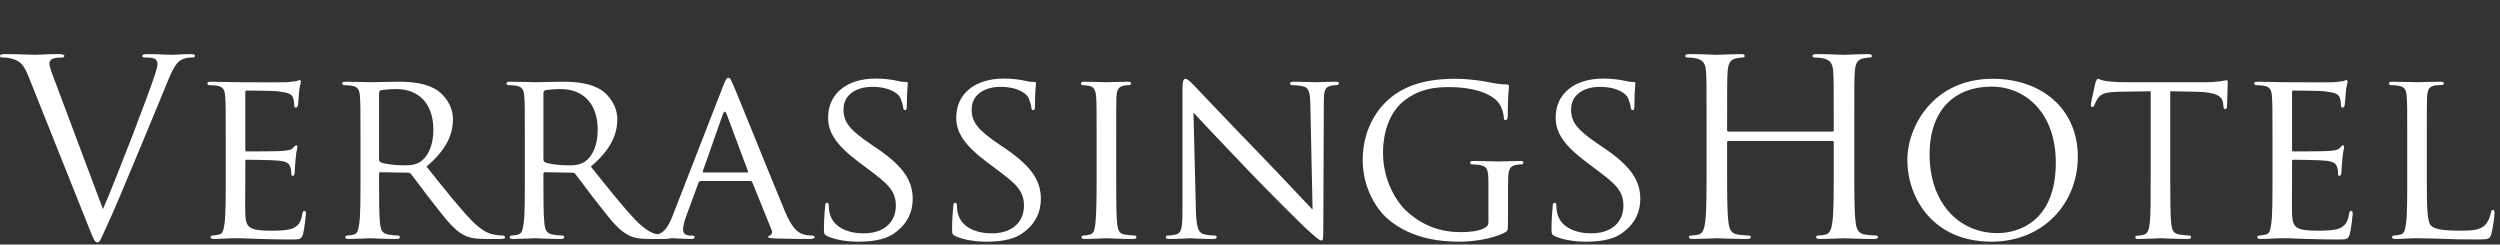
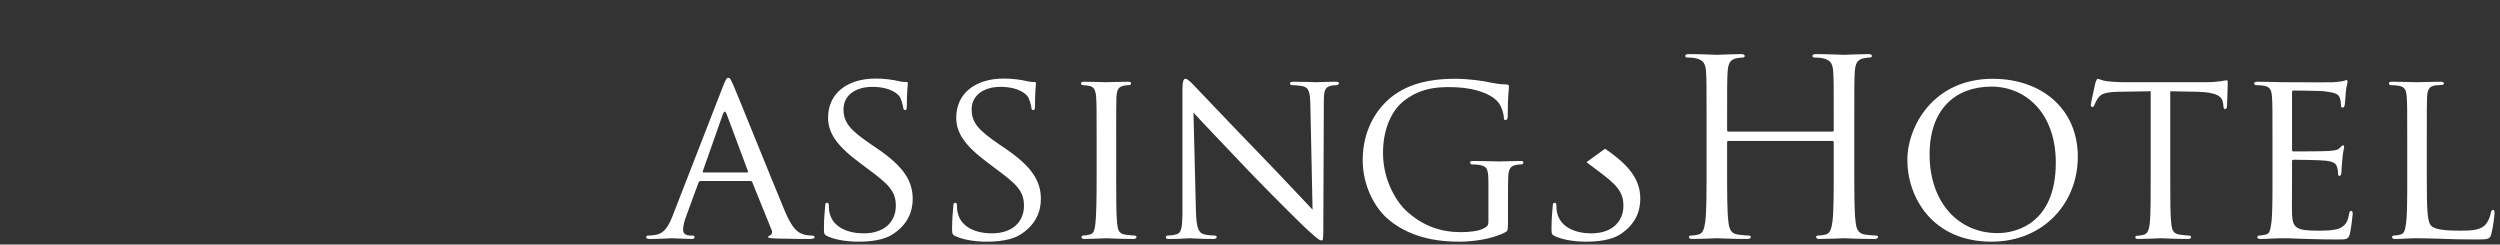
<svg xmlns="http://www.w3.org/2000/svg" width="368" height="36" viewBox="0 0 368 36">
  <rect x="0" y="0" width="368" height="36" fill="#333333" stroke="none" />
  <g fill="#FFF" fill-rule="evenodd" transform="translate(0 7)">
-     <path d="M15.156 23.786C17.244 18.962 22.068 6.398 22.861 3.806 23.04 3.266 23.184 2.762 23.184 2.438 23.184 2.15 23.076 1.79 22.716 1.61 22.284 1.466 21.744 1.466 21.348 1.466 21.132 1.466 20.952 1.43 20.952 1.25 20.952 1.034 21.169.962 21.744.962 23.184.962 24.84 1.07 25.272 1.07 25.488 1.07 27.036.962 28.081.962 28.476.962 28.693 1.034 28.693 1.214 28.693 1.394 28.548 1.466 28.26 1.466 28.008 1.466 27.216 1.466 26.532 1.898 26.064 2.222 25.525 2.834 24.553 5.282 24.156 6.29 22.356 10.61 20.52 15.038 18.324 20.294 16.704 24.182 15.876 25.946 14.868 28.106 14.724 28.682 14.364 28.682 13.932 28.682 13.752 28.178 13.068 26.45L4.248 4.382C3.456 2.366 2.916 1.97 1.656 1.61 1.116 1.466.504 1.466.288 1.466.072 1.466 0 1.357 0 1.214 0.0.998.36.962.936.962 2.664.962 4.716 1.07 5.148 1.07 5.508 1.07 7.128.962 8.496.962 9.144.962 9.468 1.034 9.468 1.214 9.468 1.394 9.36 1.466 9.108 1.466 8.712 1.466 8.064 1.502 7.74 1.646 7.344 1.826 7.272 2.114 7.272 2.366 7.272 2.834 7.704 3.95 8.244 5.354L15.156 23.786zM33.228 13.886C33.228 9.134 33.228 8.27 33.156 7.297 33.084 6.254 32.904 5.75 31.859 5.606 31.607 5.569 31.068 5.534 30.78 5.534 30.672 5.534 30.528 5.39 30.528 5.282 30.528 5.102 30.672 5.03 31.032 5.03 32.472 5.03 34.523 5.102 34.704 5.102 34.92 5.102 41.544 5.138 42.264 5.102 42.876 5.066 43.452 4.957 43.704 4.922 43.848 4.886 43.992 4.778 44.136 4.778 44.244 4.778 44.28 4.922 44.28 5.066 44.28 5.282 44.1 5.642 44.028 6.506 43.992 6.793 43.92 8.162 43.848 8.522 43.812 8.666 43.704 8.845 43.56 8.845 43.38 8.845 43.308 8.703 43.308 8.45 43.308 8.233 43.272 7.73 43.128 7.371 42.912 6.866 42.588 6.65 40.86 6.434 40.32 6.362 36.648 6.326 36.288 6.326 36.144 6.326 36.108 6.434 36.108 6.65L36.108 14.966C36.108 15.181 36.108 15.289 36.288 15.289 36.684 15.289 40.86 15.289 41.58 15.218 42.336 15.147 42.804 15.11 43.128 14.786 43.344 14.569 43.488 14.39 43.596 14.39 43.704 14.39 43.776 14.462 43.776 14.643 43.776 14.822 43.596 15.326 43.524 16.334 43.452 16.946 43.38 18.098 43.38 18.315 43.38 18.566 43.308 18.89 43.092 18.89 42.948 18.89 42.876 18.782 42.876 18.602 42.876 18.315 42.876 17.99 42.732 17.594 42.624 17.162 42.336 16.802 41.112 16.658 40.248 16.55 36.864 16.513 36.324 16.513 36.144 16.513 36.108 16.622 36.108 16.73L36.108 19.286C36.108 20.33 36.072 23.894 36.108 24.506 36.18 26.558 36.756 26.955 39.888 26.955 40.716 26.955 42.228 26.955 43.056 26.63 43.884 26.27 44.316 25.73 44.496 24.506 44.568 24.147 44.64 24.039 44.82 24.039 45 24.039 45.036 24.29 45.036 24.506 45.036 24.722 44.784 26.811 44.604 27.458 44.388 28.251 44.064 28.251 42.84 28.251 40.464 28.251 38.628 28.178 37.332 28.143 36 28.07 35.172 28.07 34.704 28.07 34.631 28.07 34.019 28.07 33.336 28.106 32.724 28.143 32.004 28.178 31.5 28.178 31.176 28.178 30.995 28.106 30.995 27.927 30.995 27.818 31.068 27.674 31.247 27.674 31.536 27.674 31.932 27.567 32.219 27.531 32.832 27.423 32.904 26.811 33.047 25.91 33.228 24.65 33.228 22.238 33.228 19.286L33.228 13.886zM55.799 16.478C55.799 16.658 55.871 16.766 56.015 16.874 56.483 17.126 58.103 17.342 59.507 17.342 60.263 17.342 61.127 17.306 61.884 16.802 62.963 16.082 63.791 14.462 63.791 12.122 63.791 8.306 61.703 6.11 58.319 6.11 57.383 6.11 56.375 6.218 56.051 6.29 55.907 6.362 55.799 6.47 55.799 6.65L55.799 16.478zM53.063 13.886C53.063 9.134 53.063 8.27 52.991 7.298 52.92 6.254 52.739 5.75 51.695 5.606 51.443 5.57 50.903 5.534 50.616 5.534 50.508 5.534 50.364 5.39 50.364 5.282 50.364 5.102 50.508 5.03 50.868 5.03 52.308 5.03 54.431 5.102 54.612 5.102 54.935 5.102 57.599 5.03 58.571 5.03 60.588 5.03 62.819 5.21 64.476 6.362 65.267 6.938 66.672 8.414 66.672 10.538 66.672 12.806 65.735 15.002 62.784 17.522 65.375 20.762 67.571 23.534 69.408 25.442 71.1 27.17 72.144 27.458 72.936 27.566 73.548 27.674 73.871 27.674 74.052 27.674 74.231 27.674 74.34 27.818 74.34 27.926 74.34 28.106 74.16 28.178 73.584 28.178L71.604 28.178C69.804 28.178 69.011 27.998 68.22 27.566 66.851 26.846 65.7 25.37 63.899 23.066 62.567 21.41 61.164 19.43 60.48 18.602 60.336 18.458 60.263 18.422 60.047 18.422L56.015 18.35C55.871 18.35 55.799 18.422 55.799 18.602L55.799 19.322C55.799 22.274 55.799 24.65 55.944 25.91 56.051 26.81 56.231 27.386 57.203 27.53 57.635 27.602 58.319 27.674 58.607 27.674 58.823 27.674 58.86 27.818 58.86 27.926 58.86 28.07 58.715 28.178 58.355 28.178 56.627 28.178 54.612 28.07 54.467 28.07 54.431 28.07 52.308 28.178 51.336 28.178 51.011 28.178 50.831 28.106 50.831 27.926 50.831 27.818 50.903 27.674 51.083 27.674 51.371 27.674 51.767 27.602 52.055 27.53 52.668 27.386 52.739 26.81 52.883 25.91 53.063 24.65 53.063 22.238 53.063 19.286L53.063 13.886zM79.992 16.478C79.992 16.658 80.064 16.766 80.208 16.874 80.676 17.126 82.296 17.342 83.7 17.342 84.456 17.342 85.32 17.306 86.076 16.802 87.156 16.082 87.984 14.462 87.984 12.122 87.984 8.306 85.896 6.11 82.512 6.11 81.576 6.11 80.568 6.218 80.244 6.29 80.1 6.362 79.992 6.47 79.992 6.65L79.992 16.478zM77.256 13.886C77.256 9.134 77.256 8.27 77.184 7.298 77.112 6.254 76.932 5.75 75.888 5.606 75.636 5.57 75.096 5.534 74.808 5.534 74.7 5.534 74.556 5.39 74.556 5.282 74.556 5.102 74.7 5.03 75.06 5.03 76.5 5.03 78.624 5.102 78.804 5.102 79.128 5.102 81.792 5.03 82.764 5.03 84.78 5.03 87.012 5.21 88.668 6.362 89.46 6.938 90.864 8.414 90.864 10.538 90.864 12.806 89.928 15.002 86.976 17.522 89.568 20.762 91.764 23.534 93.6 25.442 95.292 27.17 96.336 27.458 97.128 27.566 97.74 27.674 98.064 27.674 98.244 27.674 98.424 27.674 98.532 27.818 98.532 27.926 98.532 28.106 98.352 28.178 97.776 28.178L95.796 28.178C93.996 28.178 93.204 27.998 92.412 27.566 91.044 26.846 89.892 25.37 88.092 23.066 86.76 21.41 85.356 19.43 84.672 18.602 84.528 18.458 84.456 18.422 84.24 18.422L80.208 18.35C80.064 18.35 79.992 18.422 79.992 18.602L79.992 19.322C79.992 22.274 79.992 24.65 80.136 25.91 80.244 26.81 80.424 27.386 81.396 27.53 81.828 27.602 82.512 27.674 82.8 27.674 83.016 27.674 83.052 27.818 83.052 27.926 83.052 28.07 82.908 28.178 82.548 28.178 80.82 28.178 78.804 28.07 78.66 28.07 78.624 28.07 76.5 28.178 75.528 28.178 75.204 28.178 75.024 28.106 75.024 27.926 75.024 27.818 75.096 27.674 75.276 27.674 75.564 27.674 75.96 27.602 76.248 27.53 76.86 27.386 76.932 26.81 77.076 25.91 77.256 24.65 77.256 22.238 77.256 19.286L77.256 13.886z" />
-     <path d="M109.98 18.386C110.124 18.386 110.124 18.315 110.088 18.17L106.956 9.782C106.775 9.315 106.596 9.315 106.415 9.782L103.464 18.17C103.428 18.315 103.464 18.386 103.572 18.386L109.98 18.386zM106.452 5.642C106.848 4.633 106.992 4.454 107.208 4.454 107.531 4.454 107.639 4.886 107.964 5.569 108.54 6.866 113.616 19.502 115.56 24.147 116.712 26.882 117.576 27.278 118.26 27.494 118.728 27.639 119.196 27.674 119.52 27.674 119.7 27.674 119.916 27.747 119.916 27.927 119.916 28.106 119.556 28.178 119.196 28.178 118.728 28.178 116.387 28.178 114.191 28.106 113.579 28.07 113.076 28.07 113.076 27.89 113.076 27.747 113.148 27.747 113.292 27.674 113.471 27.602 113.796 27.35 113.579 26.846L110.736 19.826C110.663 19.682 110.628 19.647 110.448 19.647L103.139 19.647C102.995 19.647 102.887 19.718 102.816 19.898L101.016 24.794C100.727 25.55 100.548 26.307 100.548 26.846 100.548 27.458 101.087 27.674 101.628 27.674L101.915 27.674C102.167 27.674 102.24 27.782 102.24 27.927 102.24 28.106 102.059 28.178 101.771 28.178 101.016 28.178 99.287 28.07 98.928 28.07 98.604 28.07 97.02 28.178 95.723 28.178 95.327 28.178 95.111 28.106 95.111 27.927 95.111 27.782 95.255 27.674 95.399 27.674 95.615 27.674 96.083 27.639 96.335 27.602 97.775 27.423 98.387 26.342 98.999 24.794L106.452 5.642zM121.751 27.747C121.319 27.531 121.283 27.423 121.283 26.594 121.283 25.083 121.427 23.859 121.463 23.354 121.463 23.031 121.535 22.85 121.715 22.85 121.895 22.85 122.003 22.958 122.003 23.21 122.003 23.462 122.003 23.894 122.111 24.326 122.615 26.558 124.991 27.35 127.115 27.35 130.247 27.35 131.867 25.587 131.867 23.282 131.867 21.087 130.679 20.042 127.871 17.954L126.431 16.874C123.011 14.318 121.895 12.446 121.895 10.322 121.895 6.722 124.739 4.562 128.915 4.562 130.175 4.562 131.435 4.741 132.191 4.922 132.803 5.066 133.055 5.066 133.307 5.066 133.559 5.066 133.631 5.102 133.631 5.282 133.631 5.427 133.487 6.434 133.487 8.522 133.487 8.99 133.451 9.206 133.235 9.206 133.019 9.206 132.983 9.062 132.947 8.81 132.911 8.45 132.659 7.622 132.479 7.297 132.263 6.938 131.219 5.786 128.375 5.786 126.071 5.786 124.163 6.938 124.163 9.098 124.163 11.042 125.135 12.158 128.267 14.282L129.167 14.894C133.019 17.522 134.351 19.647 134.351 22.274 134.351 24.074 133.667 26.018 131.399 27.494 130.067 28.359 128.087 28.574 126.359 28.574 124.883 28.574 123.047 28.359 121.751 27.747M140.615 27.747C140.183 27.531 140.147 27.423 140.147 26.594 140.147 25.083 140.291 23.859 140.326 23.354 140.326 23.031 140.399 22.85 140.579 22.85 140.759 22.85 140.867 22.958 140.867 23.21 140.867 23.462 140.867 23.894 140.975 24.326 141.479 26.558 143.855 27.35 145.979 27.35 149.111 27.35 150.731 25.587 150.731 23.282 150.731 21.087 149.543 20.042 146.735 17.954L145.295 16.874C141.875 14.318 140.759 12.446 140.759 10.322 140.759 6.722 143.602 4.562 147.779 4.562 149.039 4.562 150.299 4.741 151.055 4.922 151.667 5.066 151.919 5.066 152.171 5.066 152.423 5.066 152.495 5.102 152.495 5.282 152.495 5.427 152.351 6.434 152.351 8.522 152.351 8.99 152.315 9.206 152.099 9.206 151.883 9.206 151.847 9.062 151.811 8.81 151.775 8.45 151.523 7.622 151.343 7.297 151.127 6.938 150.083 5.786 147.239 5.786 144.934 5.786 143.027 6.938 143.027 9.098 143.027 11.042 143.999 12.158 147.131 14.282L148.031 14.894C151.883 17.522 153.215 19.647 153.215 22.274 153.215 24.074 152.531 26.018 150.263 27.494 148.931 28.359 146.951 28.574 145.223 28.574 143.747 28.574 141.91 28.359 140.615 27.747M164.303 19.286C164.303 22.238 164.303 24.65 164.447 25.91 164.555 26.81 164.662 27.386 165.598 27.53 166.067 27.602 166.751 27.674 167.039 27.674 167.219 27.674 167.29 27.818 167.29 27.926 167.29 28.07 167.147 28.178 166.787 28.178 165.022 28.178 162.971 28.07 162.826 28.07 162.647 28.07 160.667 28.178 159.695 28.178 159.371 28.178 159.19 28.106 159.19 27.926 159.19 27.818 159.262 27.674 159.442 27.674 159.731 27.674 160.126 27.602 160.414 27.53 161.027 27.386 161.134 26.81 161.242 25.91 161.386 24.65 161.423 22.238 161.423 19.286L161.423 13.886C161.423 9.134 161.423 8.27 161.35 7.298 161.279 6.254 161.027 5.786 160.343 5.642 159.983 5.57 159.587 5.534 159.371 5.534 159.227 5.534 159.119 5.39 159.119 5.282 159.119 5.102 159.262 5.03 159.622 5.03 160.667 5.03 162.647 5.102 162.826 5.102 162.971 5.102 165.022 5.03 165.994 5.03 166.354 5.03 166.499 5.102 166.499 5.282 166.499 5.39 166.354 5.534 166.247 5.534 166.031 5.534 165.815 5.534 165.455 5.606 164.591 5.786 164.41 6.218 164.339 7.298 164.303 8.27 164.303 9.134 164.303 13.886L164.303 19.286zM176.038 24.002C176.11 26.522 176.398 27.278 177.262 27.494 177.838 27.639 178.558 27.674 178.846 27.674 178.99 27.674 179.098 27.782 179.098 27.927 179.098 28.106 178.882 28.179 178.522 28.179 176.722 28.179 175.462 28.071 175.174 28.071 174.886 28.071 173.554 28.179 172.114 28.179 171.79 28.179 171.61 28.143 171.61 27.927 171.61 27.782 171.718 27.674 171.862 27.674 172.114 27.674 172.69 27.639 173.158 27.494 173.95 27.278 174.058 26.45 174.058 23.679L174.058 6.146C174.058 4.922 174.238 4.599 174.49 4.599 174.85 4.599 175.39 5.211 175.714 5.534 176.218 6.039 180.826 10.934 185.722 15.975 188.854 19.214 192.238 22.85 193.21 23.859L192.886 8.522C192.85 6.543 192.67 5.858 191.698 5.678 191.122 5.57 190.402 5.534 190.15 5.534 189.934 5.534 189.898 5.353 189.898 5.246 189.898 5.066 190.15 5.03 190.51 5.03 191.95 5.03 193.462 5.102 193.822 5.102 194.182 5.102 195.226 5.03 196.523 5.03 196.847 5.03 197.099 5.066 197.099 5.246 197.099 5.353 196.954 5.534 196.739 5.534 196.595 5.534 196.342 5.534 195.982 5.606 194.939 5.822 194.866 6.434 194.866 8.27L194.794 26.199C194.794 28.214 194.758 28.394 194.542 28.394 194.219 28.394 193.894 28.143 192.13 26.522 191.806 26.235 187.234 21.734 183.886 18.242 180.214 14.39 176.65 10.647 175.678 9.566L176.038 24.002zM219.095 20.367C219.095 17.882 219.023 17.522 217.727 17.27 217.475 17.234 216.935 17.199 216.647 17.199 216.539 17.199 216.395 17.054 216.395 16.946 216.395 16.73 216.539 16.694 216.899 16.694 218.339 16.694 220.463 16.767 220.643 16.767 220.787 16.767 222.767 16.694 223.739 16.694 224.099 16.694 224.243 16.73 224.243 16.946 224.243 17.054 224.099 17.199 223.991 17.199 223.776 17.199 223.559 17.199 223.199 17.27 222.335 17.414 222.083 17.882 222.011 18.963 221.975 19.935 221.975 20.834 221.975 22.131L221.975 25.55C221.975 26.955 221.939 26.991 221.543 27.207 219.526 28.251 216.647 28.575 214.811 28.575 212.399 28.575 207.899 28.287 204.371 25.298 202.426 23.679 200.59 20.403 200.59 16.587 200.59 11.69 203.075 8.234 205.883 6.543 208.726 4.814 211.895 4.599 214.306 4.599 216.323 4.599 218.554 4.958 219.167 5.103 219.815 5.246 220.931 5.427 221.723 5.427 222.047 5.427 222.119 5.57 222.119 5.714 222.119 6.146 221.939 6.974 221.939 10.035 221.939 10.539 221.795 10.682 221.579 10.682 221.399 10.682 221.363 10.502 221.363 10.214 221.327 9.819 221.147 8.918 220.643 8.198 219.851 7.047 217.439 5.823 213.334 5.823 211.427 5.823 209.123 5.965 206.711 7.802 204.875 9.207 203.579 11.942 203.579 15.506 203.579 19.826 205.81 22.923 206.927 23.966 209.446 26.307 212.11 27.17 215.026 27.17 216.143 27.17 217.619 27.062 218.447 26.595 218.843 26.379 219.095 26.235 219.095 25.658L219.095 20.367zM228.85 27.747C228.418 27.531 228.382 27.423 228.382 26.594 228.382 25.083 228.526 23.859 228.562 23.354 228.562 23.031 228.634 22.85 228.814 22.85 228.994 22.85 229.102 22.958 229.102 23.21 229.102 23.462 229.102 23.894 229.21 24.326 229.714 26.558 232.09 27.35 234.214 27.35 237.346 27.35 238.966 25.587 238.966 23.282 238.966 21.087 237.779 20.042 234.971 17.954L233.531 16.874C230.11 14.318 228.994 12.446 228.994 10.322 228.994 6.722 231.838 4.562 236.014 4.562 237.275 4.562 238.534 4.741 239.29 4.922 239.902 5.066 240.154 5.066 240.406 5.066 240.658 5.066 240.73 5.102 240.73 5.282 240.73 5.427 240.586 6.434 240.586 8.522 240.586 8.99 240.551 9.206 240.335 9.206 240.118 9.206 240.083 9.062 240.046 8.81 240.01 8.45 239.758 7.622 239.579 7.297 239.363 6.938 238.318 5.786 235.475 5.786 233.17 5.786 231.262 6.938 231.262 9.098 231.262 11.042 232.234 12.158 235.366 14.282L236.266 14.894C240.118 17.522 241.45 19.647 241.45 22.274 241.45 24.074 240.766 26.018 238.499 27.494 237.167 28.359 235.186 28.574 233.458 28.574 231.982 28.574 230.146 28.359 228.85 27.747M272.95 17.738C272.95 21.195 272.95 24.038 273.131 25.55 273.239 26.594 273.454 27.386 274.534 27.53 275.038 27.602 275.83 27.674 276.155 27.674 276.37 27.674 276.442 27.782 276.442 27.89 276.442 28.07 276.262 28.178 275.866 28.178 273.886 28.178 271.618 28.07 271.438 28.07 271.258 28.07 268.99 28.178 267.91 28.178 267.514 28.178 267.334 28.106 267.334 27.89 267.334 27.782 267.406 27.674 267.622 27.674 267.946 27.674 268.378 27.602 268.702 27.53 269.422 27.386 269.603 26.594 269.746 25.55 269.926 24.038 269.926 21.195 269.926 17.738L269.926 13.958C269.926 13.814 269.818 13.742 269.71 13.742L254.446 13.742C254.338 13.742 254.23 13.778 254.23 13.958L254.23 17.738C254.23 21.195 254.23 24.038 254.409 25.55 254.518 26.594 254.734 27.386 255.814 27.53 256.318 27.602 257.11 27.674 257.434 27.674 257.65 27.674 257.722 27.782 257.722 27.89 257.722 28.07 257.542 28.178 257.146 28.178 255.165 28.178 252.898 28.07 252.717 28.07 252.538 28.07 250.269 28.178 249.189 28.178 248.794 28.178 248.613 28.106 248.613 27.89 248.613 27.782 248.686 27.674 248.902 27.674 249.226 27.674 249.658 27.602 249.982 27.53 250.702 27.386 250.881 26.594 251.025 25.55 251.206 24.038 251.206 21.195 251.206 17.738L251.206 11.402C251.206 5.786 251.206 4.778 251.133 3.626 251.062 2.402 250.773 1.826 249.585 1.574 249.297 1.502 248.686 1.466 248.361 1.466 248.217 1.466 248.074 1.394 248.074 1.25 248.074 1.034 248.254.962 248.65.962 250.269.962 252.538 1.07 252.717 1.07 252.898 1.07 255.165.962 256.245.962 256.642.962 256.822 1.034 256.822 1.25 256.822 1.394 256.678 1.466 256.534 1.466 256.282 1.466 256.066 1.502 255.633 1.574 254.661 1.754 254.374 2.366 254.301 3.626 254.23 4.778 254.23 5.786 254.23 11.402L254.23 12.158C254.23 12.338 254.338 12.374 254.446 12.374L269.71 12.374C269.818 12.374 269.926 12.338 269.926 12.158L269.926 11.402C269.926 5.786 269.926 4.778 269.854 3.626 269.782 2.402 269.494 1.826 268.306 1.574 268.018 1.502 267.406 1.466 267.082 1.466 266.938 1.466 266.794 1.394 266.794 1.25 266.794 1.034 266.974.962 267.37.962 268.99.962 271.258 1.07 271.438 1.07 271.618 1.07 273.886.962 274.966.962 275.362.962 275.543 1.034 275.543 1.25 275.543 1.394 275.398 1.466 275.254 1.466 275.002 1.466 274.786 1.502 274.354 1.574 273.382 1.754 273.094 2.366 273.022 3.626 272.95 4.778 272.95 5.786 272.95 11.402L272.95 17.738zM294.046 27.314C296.89 27.314 302.614 25.802 302.614 16.946 302.614 9.602 298.15 5.75 293.145 5.75 287.854 5.75 284.037 9.062 284.037 15.722 284.037 22.85 288.322 27.314 294.046 27.314M293.326 4.598C300.454 4.598 305.854 8.954 305.854 16.082 305.854 22.922 300.778 28.574 293.145 28.574 284.47 28.574 280.761 22.058 280.761 16.55 280.761 11.618 284.578 4.598 293.326 4.598M319.462 19.286C319.462 22.238 319.462 24.65 319.606 25.91 319.714 26.81 319.858 27.386 320.83 27.53 321.262 27.602 321.982 27.674 322.27 27.674 322.486 27.674 322.522 27.818 322.522 27.926 322.522 28.07 322.378 28.178 322.018 28.178 320.29 28.178 318.274 28.07 318.094 28.07 317.95 28.07 315.754 28.178 314.818 28.178 314.458 28.178 314.314 28.106 314.314 27.926 314.314 27.818 314.386 27.71 314.566 27.71 314.854 27.71 315.214 27.638 315.502 27.566 316.15 27.422 316.33 26.81 316.438 25.91 316.582 24.65 316.582 22.238 316.582 19.286L316.582 6.434 312.01 6.506C310.03 6.542 309.274 6.758 308.806 7.478 308.446 8.018 308.41 8.234 308.302 8.45 308.229 8.702 308.121 8.738 307.977 8.738 307.906 8.738 307.762 8.666 307.762 8.486 307.762 8.162 308.41 5.426 308.446 5.174 308.518 4.994 308.662 4.598 308.77 4.598 308.986 4.598 309.309 4.85 310.173 4.958 311.074 5.066 312.298 5.102 312.658 5.102L324.61 5.102C325.654 5.102 326.374 5.03 326.878 4.958 327.346 4.886 327.634 4.814 327.778 4.814 327.922 4.814 327.922 4.994 327.922 5.174 327.922 6.11 327.814 8.306 327.814 8.666 327.814 8.918 327.67 9.062 327.526 9.062 327.382 9.062 327.31 8.954 327.274 8.522L327.238 8.198C327.13 7.262 326.446 6.578 323.422 6.506L319.462 6.434 319.462 19.286zM334.509 13.886C334.509 9.134 334.509 8.27 334.437 7.297 334.365 6.254 334.185 5.75 333.141 5.606 332.889 5.569 332.349 5.534 332.061 5.534 331.953 5.534 331.809 5.39 331.809 5.282 331.809 5.102 331.953 5.03 332.313 5.03 333.753 5.03 335.805 5.102 335.985 5.102 336.201 5.102 342.826 5.138 343.546 5.102 344.158 5.066 344.733 4.957 344.985 4.922 345.13 4.886 345.273 4.778 345.417 4.778 345.525 4.778 345.561 4.922 345.561 5.066 345.561 5.282 345.382 5.642 345.309 6.506 345.273 6.793 345.201 8.162 345.13 8.522 345.093 8.666 344.985 8.845 344.841 8.845 344.662 8.845 344.589 8.703 344.589 8.45 344.589 8.233 344.553 7.73 344.41 7.371 344.193 6.866 343.869 6.65 342.141 6.434 341.602 6.362 337.929 6.326 337.569 6.326 337.425 6.326 337.389 6.434 337.389 6.65L337.389 14.966C337.389 15.181 337.389 15.289 337.569 15.289 337.966 15.289 342.141 15.289 342.861 15.218 343.617 15.147 344.085 15.11 344.41 14.786 344.625 14.569 344.77 14.39 344.878 14.39 344.985 14.39 345.057 14.462 345.057 14.643 345.057 14.822 344.878 15.326 344.805 16.334 344.733 16.946 344.662 18.098 344.662 18.315 344.662 18.566 344.589 18.89 344.373 18.89 344.229 18.89 344.158 18.782 344.158 18.602 344.158 18.315 344.158 17.99 344.013 17.594 343.905 17.162 343.617 16.802 342.393 16.658 341.529 16.55 338.145 16.513 337.606 16.513 337.425 16.513 337.389 16.622 337.389 16.73L337.389 19.286C337.389 20.33 337.353 23.894 337.389 24.506 337.461 26.558 338.037 26.955 341.169 26.955 341.997 26.955 343.509 26.955 344.337 26.63 345.165 26.27 345.597 25.73 345.777 24.506 345.85 24.147 345.921 24.039 346.102 24.039 346.281 24.039 346.317 24.29 346.317 24.506 346.317 24.722 346.065 26.811 345.885 27.458 345.669 28.251 345.345 28.251 344.121 28.251 341.745 28.251 339.91 28.178 338.613 28.143 337.281 28.07 336.453 28.07 335.985 28.07 335.913 28.07 335.301 28.07 334.617 28.106 334.005 28.143 333.285 28.178 332.781 28.178 332.457 28.178 332.277 28.106 332.277 27.927 332.277 27.818 332.349 27.674 332.529 27.674 332.817 27.674 333.213 27.567 333.501 27.531 334.113 27.423 334.185 26.811 334.329 25.91 334.509 24.65 334.509 22.238 334.509 19.286L334.509 13.886zM357.225 19.358C357.225 23.859 357.297 25.695 357.873 26.234 358.377 26.738 359.601 26.955 362.085 26.955 363.741 26.955 365.145 26.919 365.901 26.018 366.297 25.55 366.549 24.902 366.657 24.29 366.693 24.074 366.801 23.894 366.981 23.894 367.125 23.894 367.197 24.039 367.197 24.363 367.197 24.686 366.981 26.522 366.729 27.423 366.513 28.143 366.405 28.251 364.713 28.251 362.445 28.251 360.681 28.214 359.205 28.143 357.765 28.106 356.685 28.07 355.749 28.07 355.605 28.07 355.065 28.07 354.453 28.106 353.805 28.143 353.121 28.178 352.617 28.178 352.293 28.178 352.113 28.106 352.113 27.927 352.113 27.818 352.185 27.674 352.365 27.674 352.653 27.674 353.049 27.602 353.337 27.531 353.949 27.386 354.021 26.811 354.165 25.91 354.345 24.65 354.345 22.238 354.345 19.286L354.345 13.886C354.345 9.134 354.345 8.27 354.273 7.297 354.201 6.254 354.021 5.75 352.977 5.606 352.725 5.569 352.185 5.534 351.897 5.534 351.789 5.534 351.645 5.39 351.645 5.282 351.645 5.102 351.789 5.03 352.149 5.03 353.589 5.03 355.569 5.102 355.749 5.102 355.893 5.102 358.269 5.03 359.241 5.03 359.565 5.03 359.745 5.102 359.745 5.282 359.745 5.39 359.601 5.498 359.493 5.498 359.277 5.498 358.809 5.534 358.449 5.569 357.513 5.75 357.333 6.218 357.261 7.297 357.225 8.27 357.225 9.134 357.225 13.886L357.225 19.358z" />
+     <path d="M109.98 18.386C110.124 18.386 110.124 18.315 110.088 18.17L106.956 9.782C106.775 9.315 106.596 9.315 106.415 9.782L103.464 18.17C103.428 18.315 103.464 18.386 103.572 18.386L109.98 18.386zM106.452 5.642C106.848 4.633 106.992 4.454 107.208 4.454 107.531 4.454 107.639 4.886 107.964 5.569 108.54 6.866 113.616 19.502 115.56 24.147 116.712 26.882 117.576 27.278 118.26 27.494 118.728 27.639 119.196 27.674 119.52 27.674 119.7 27.674 119.916 27.747 119.916 27.927 119.916 28.106 119.556 28.178 119.196 28.178 118.728 28.178 116.387 28.178 114.191 28.106 113.579 28.07 113.076 28.07 113.076 27.89 113.076 27.747 113.148 27.747 113.292 27.674 113.471 27.602 113.796 27.35 113.579 26.846L110.736 19.826C110.663 19.682 110.628 19.647 110.448 19.647L103.139 19.647C102.995 19.647 102.887 19.718 102.816 19.898L101.016 24.794C100.727 25.55 100.548 26.307 100.548 26.846 100.548 27.458 101.087 27.674 101.628 27.674L101.915 27.674C102.167 27.674 102.24 27.782 102.24 27.927 102.24 28.106 102.059 28.178 101.771 28.178 101.016 28.178 99.287 28.07 98.928 28.07 98.604 28.07 97.02 28.178 95.723 28.178 95.327 28.178 95.111 28.106 95.111 27.927 95.111 27.782 95.255 27.674 95.399 27.674 95.615 27.674 96.083 27.639 96.335 27.602 97.775 27.423 98.387 26.342 98.999 24.794L106.452 5.642zM121.751 27.747C121.319 27.531 121.283 27.423 121.283 26.594 121.283 25.083 121.427 23.859 121.463 23.354 121.463 23.031 121.535 22.85 121.715 22.85 121.895 22.85 122.003 22.958 122.003 23.21 122.003 23.462 122.003 23.894 122.111 24.326 122.615 26.558 124.991 27.35 127.115 27.35 130.247 27.35 131.867 25.587 131.867 23.282 131.867 21.087 130.679 20.042 127.871 17.954L126.431 16.874C123.011 14.318 121.895 12.446 121.895 10.322 121.895 6.722 124.739 4.562 128.915 4.562 130.175 4.562 131.435 4.741 132.191 4.922 132.803 5.066 133.055 5.066 133.307 5.066 133.559 5.066 133.631 5.102 133.631 5.282 133.631 5.427 133.487 6.434 133.487 8.522 133.487 8.99 133.451 9.206 133.235 9.206 133.019 9.206 132.983 9.062 132.947 8.81 132.911 8.45 132.659 7.622 132.479 7.297 132.263 6.938 131.219 5.786 128.375 5.786 126.071 5.786 124.163 6.938 124.163 9.098 124.163 11.042 125.135 12.158 128.267 14.282L129.167 14.894C133.019 17.522 134.351 19.647 134.351 22.274 134.351 24.074 133.667 26.018 131.399 27.494 130.067 28.359 128.087 28.574 126.359 28.574 124.883 28.574 123.047 28.359 121.751 27.747M140.615 27.747C140.183 27.531 140.147 27.423 140.147 26.594 140.147 25.083 140.291 23.859 140.326 23.354 140.326 23.031 140.399 22.85 140.579 22.85 140.759 22.85 140.867 22.958 140.867 23.21 140.867 23.462 140.867 23.894 140.975 24.326 141.479 26.558 143.855 27.35 145.979 27.35 149.111 27.35 150.731 25.587 150.731 23.282 150.731 21.087 149.543 20.042 146.735 17.954L145.295 16.874C141.875 14.318 140.759 12.446 140.759 10.322 140.759 6.722 143.602 4.562 147.779 4.562 149.039 4.562 150.299 4.741 151.055 4.922 151.667 5.066 151.919 5.066 152.171 5.066 152.423 5.066 152.495 5.102 152.495 5.282 152.495 5.427 152.351 6.434 152.351 8.522 152.351 8.99 152.315 9.206 152.099 9.206 151.883 9.206 151.847 9.062 151.811 8.81 151.775 8.45 151.523 7.622 151.343 7.297 151.127 6.938 150.083 5.786 147.239 5.786 144.934 5.786 143.027 6.938 143.027 9.098 143.027 11.042 143.999 12.158 147.131 14.282L148.031 14.894C151.883 17.522 153.215 19.647 153.215 22.274 153.215 24.074 152.531 26.018 150.263 27.494 148.931 28.359 146.951 28.574 145.223 28.574 143.747 28.574 141.91 28.359 140.615 27.747M164.303 19.286C164.303 22.238 164.303 24.65 164.447 25.91 164.555 26.81 164.662 27.386 165.598 27.53 166.067 27.602 166.751 27.674 167.039 27.674 167.219 27.674 167.29 27.818 167.29 27.926 167.29 28.07 167.147 28.178 166.787 28.178 165.022 28.178 162.971 28.07 162.826 28.07 162.647 28.07 160.667 28.178 159.695 28.178 159.371 28.178 159.19 28.106 159.19 27.926 159.19 27.818 159.262 27.674 159.442 27.674 159.731 27.674 160.126 27.602 160.414 27.53 161.027 27.386 161.134 26.81 161.242 25.91 161.386 24.65 161.423 22.238 161.423 19.286L161.423 13.886C161.423 9.134 161.423 8.27 161.35 7.298 161.279 6.254 161.027 5.786 160.343 5.642 159.983 5.57 159.587 5.534 159.371 5.534 159.227 5.534 159.119 5.39 159.119 5.282 159.119 5.102 159.262 5.03 159.622 5.03 160.667 5.03 162.647 5.102 162.826 5.102 162.971 5.102 165.022 5.03 165.994 5.03 166.354 5.03 166.499 5.102 166.499 5.282 166.499 5.39 166.354 5.534 166.247 5.534 166.031 5.534 165.815 5.534 165.455 5.606 164.591 5.786 164.41 6.218 164.339 7.298 164.303 8.27 164.303 9.134 164.303 13.886L164.303 19.286zM176.038 24.002C176.11 26.522 176.398 27.278 177.262 27.494 177.838 27.639 178.558 27.674 178.846 27.674 178.99 27.674 179.098 27.782 179.098 27.927 179.098 28.106 178.882 28.179 178.522 28.179 176.722 28.179 175.462 28.071 175.174 28.071 174.886 28.071 173.554 28.179 172.114 28.179 171.79 28.179 171.61 28.143 171.61 27.927 171.61 27.782 171.718 27.674 171.862 27.674 172.114 27.674 172.69 27.639 173.158 27.494 173.95 27.278 174.058 26.45 174.058 23.679L174.058 6.146C174.058 4.922 174.238 4.599 174.49 4.599 174.85 4.599 175.39 5.211 175.714 5.534 176.218 6.039 180.826 10.934 185.722 15.975 188.854 19.214 192.238 22.85 193.21 23.859L192.886 8.522C192.85 6.543 192.67 5.858 191.698 5.678 191.122 5.57 190.402 5.534 190.15 5.534 189.934 5.534 189.898 5.353 189.898 5.246 189.898 5.066 190.15 5.03 190.51 5.03 191.95 5.03 193.462 5.102 193.822 5.102 194.182 5.102 195.226 5.03 196.523 5.03 196.847 5.03 197.099 5.066 197.099 5.246 197.099 5.353 196.954 5.534 196.739 5.534 196.595 5.534 196.342 5.534 195.982 5.606 194.939 5.822 194.866 6.434 194.866 8.27L194.794 26.199C194.794 28.214 194.758 28.394 194.542 28.394 194.219 28.394 193.894 28.143 192.13 26.522 191.806 26.235 187.234 21.734 183.886 18.242 180.214 14.39 176.65 10.647 175.678 9.566L176.038 24.002zM219.095 20.367C219.095 17.882 219.023 17.522 217.727 17.27 217.475 17.234 216.935 17.199 216.647 17.199 216.539 17.199 216.395 17.054 216.395 16.946 216.395 16.73 216.539 16.694 216.899 16.694 218.339 16.694 220.463 16.767 220.643 16.767 220.787 16.767 222.767 16.694 223.739 16.694 224.099 16.694 224.243 16.73 224.243 16.946 224.243 17.054 224.099 17.199 223.991 17.199 223.776 17.199 223.559 17.199 223.199 17.27 222.335 17.414 222.083 17.882 222.011 18.963 221.975 19.935 221.975 20.834 221.975 22.131L221.975 25.55C221.975 26.955 221.939 26.991 221.543 27.207 219.526 28.251 216.647 28.575 214.811 28.575 212.399 28.575 207.899 28.287 204.371 25.298 202.426 23.679 200.59 20.403 200.59 16.587 200.59 11.69 203.075 8.234 205.883 6.543 208.726 4.814 211.895 4.599 214.306 4.599 216.323 4.599 218.554 4.958 219.167 5.103 219.815 5.246 220.931 5.427 221.723 5.427 222.047 5.427 222.119 5.57 222.119 5.714 222.119 6.146 221.939 6.974 221.939 10.035 221.939 10.539 221.795 10.682 221.579 10.682 221.399 10.682 221.363 10.502 221.363 10.214 221.327 9.819 221.147 8.918 220.643 8.198 219.851 7.047 217.439 5.823 213.334 5.823 211.427 5.823 209.123 5.965 206.711 7.802 204.875 9.207 203.579 11.942 203.579 15.506 203.579 19.826 205.81 22.923 206.927 23.966 209.446 26.307 212.11 27.17 215.026 27.17 216.143 27.17 217.619 27.062 218.447 26.595 218.843 26.379 219.095 26.235 219.095 25.658L219.095 20.367zM228.85 27.747C228.418 27.531 228.382 27.423 228.382 26.594 228.382 25.083 228.526 23.859 228.562 23.354 228.562 23.031 228.634 22.85 228.814 22.85 228.994 22.85 229.102 22.958 229.102 23.21 229.102 23.462 229.102 23.894 229.21 24.326 229.714 26.558 232.09 27.35 234.214 27.35 237.346 27.35 238.966 25.587 238.966 23.282 238.966 21.087 237.779 20.042 234.971 17.954L233.531 16.874L236.266 14.894C240.118 17.522 241.45 19.647 241.45 22.274 241.45 24.074 240.766 26.018 238.499 27.494 237.167 28.359 235.186 28.574 233.458 28.574 231.982 28.574 230.146 28.359 228.85 27.747M272.95 17.738C272.95 21.195 272.95 24.038 273.131 25.55 273.239 26.594 273.454 27.386 274.534 27.53 275.038 27.602 275.83 27.674 276.155 27.674 276.37 27.674 276.442 27.782 276.442 27.89 276.442 28.07 276.262 28.178 275.866 28.178 273.886 28.178 271.618 28.07 271.438 28.07 271.258 28.07 268.99 28.178 267.91 28.178 267.514 28.178 267.334 28.106 267.334 27.89 267.334 27.782 267.406 27.674 267.622 27.674 267.946 27.674 268.378 27.602 268.702 27.53 269.422 27.386 269.603 26.594 269.746 25.55 269.926 24.038 269.926 21.195 269.926 17.738L269.926 13.958C269.926 13.814 269.818 13.742 269.71 13.742L254.446 13.742C254.338 13.742 254.23 13.778 254.23 13.958L254.23 17.738C254.23 21.195 254.23 24.038 254.409 25.55 254.518 26.594 254.734 27.386 255.814 27.53 256.318 27.602 257.11 27.674 257.434 27.674 257.65 27.674 257.722 27.782 257.722 27.89 257.722 28.07 257.542 28.178 257.146 28.178 255.165 28.178 252.898 28.07 252.717 28.07 252.538 28.07 250.269 28.178 249.189 28.178 248.794 28.178 248.613 28.106 248.613 27.89 248.613 27.782 248.686 27.674 248.902 27.674 249.226 27.674 249.658 27.602 249.982 27.53 250.702 27.386 250.881 26.594 251.025 25.55 251.206 24.038 251.206 21.195 251.206 17.738L251.206 11.402C251.206 5.786 251.206 4.778 251.133 3.626 251.062 2.402 250.773 1.826 249.585 1.574 249.297 1.502 248.686 1.466 248.361 1.466 248.217 1.466 248.074 1.394 248.074 1.25 248.074 1.034 248.254.962 248.65.962 250.269.962 252.538 1.07 252.717 1.07 252.898 1.07 255.165.962 256.245.962 256.642.962 256.822 1.034 256.822 1.25 256.822 1.394 256.678 1.466 256.534 1.466 256.282 1.466 256.066 1.502 255.633 1.574 254.661 1.754 254.374 2.366 254.301 3.626 254.23 4.778 254.23 5.786 254.23 11.402L254.23 12.158C254.23 12.338 254.338 12.374 254.446 12.374L269.71 12.374C269.818 12.374 269.926 12.338 269.926 12.158L269.926 11.402C269.926 5.786 269.926 4.778 269.854 3.626 269.782 2.402 269.494 1.826 268.306 1.574 268.018 1.502 267.406 1.466 267.082 1.466 266.938 1.466 266.794 1.394 266.794 1.25 266.794 1.034 266.974.962 267.37.962 268.99.962 271.258 1.07 271.438 1.07 271.618 1.07 273.886.962 274.966.962 275.362.962 275.543 1.034 275.543 1.25 275.543 1.394 275.398 1.466 275.254 1.466 275.002 1.466 274.786 1.502 274.354 1.574 273.382 1.754 273.094 2.366 273.022 3.626 272.95 4.778 272.95 5.786 272.95 11.402L272.95 17.738zM294.046 27.314C296.89 27.314 302.614 25.802 302.614 16.946 302.614 9.602 298.15 5.75 293.145 5.75 287.854 5.75 284.037 9.062 284.037 15.722 284.037 22.85 288.322 27.314 294.046 27.314M293.326 4.598C300.454 4.598 305.854 8.954 305.854 16.082 305.854 22.922 300.778 28.574 293.145 28.574 284.47 28.574 280.761 22.058 280.761 16.55 280.761 11.618 284.578 4.598 293.326 4.598M319.462 19.286C319.462 22.238 319.462 24.65 319.606 25.91 319.714 26.81 319.858 27.386 320.83 27.53 321.262 27.602 321.982 27.674 322.27 27.674 322.486 27.674 322.522 27.818 322.522 27.926 322.522 28.07 322.378 28.178 322.018 28.178 320.29 28.178 318.274 28.07 318.094 28.07 317.95 28.07 315.754 28.178 314.818 28.178 314.458 28.178 314.314 28.106 314.314 27.926 314.314 27.818 314.386 27.71 314.566 27.71 314.854 27.71 315.214 27.638 315.502 27.566 316.15 27.422 316.33 26.81 316.438 25.91 316.582 24.65 316.582 22.238 316.582 19.286L316.582 6.434 312.01 6.506C310.03 6.542 309.274 6.758 308.806 7.478 308.446 8.018 308.41 8.234 308.302 8.45 308.229 8.702 308.121 8.738 307.977 8.738 307.906 8.738 307.762 8.666 307.762 8.486 307.762 8.162 308.41 5.426 308.446 5.174 308.518 4.994 308.662 4.598 308.77 4.598 308.986 4.598 309.309 4.85 310.173 4.958 311.074 5.066 312.298 5.102 312.658 5.102L324.61 5.102C325.654 5.102 326.374 5.03 326.878 4.958 327.346 4.886 327.634 4.814 327.778 4.814 327.922 4.814 327.922 4.994 327.922 5.174 327.922 6.11 327.814 8.306 327.814 8.666 327.814 8.918 327.67 9.062 327.526 9.062 327.382 9.062 327.31 8.954 327.274 8.522L327.238 8.198C327.13 7.262 326.446 6.578 323.422 6.506L319.462 6.434 319.462 19.286zM334.509 13.886C334.509 9.134 334.509 8.27 334.437 7.297 334.365 6.254 334.185 5.75 333.141 5.606 332.889 5.569 332.349 5.534 332.061 5.534 331.953 5.534 331.809 5.39 331.809 5.282 331.809 5.102 331.953 5.03 332.313 5.03 333.753 5.03 335.805 5.102 335.985 5.102 336.201 5.102 342.826 5.138 343.546 5.102 344.158 5.066 344.733 4.957 344.985 4.922 345.13 4.886 345.273 4.778 345.417 4.778 345.525 4.778 345.561 4.922 345.561 5.066 345.561 5.282 345.382 5.642 345.309 6.506 345.273 6.793 345.201 8.162 345.13 8.522 345.093 8.666 344.985 8.845 344.841 8.845 344.662 8.845 344.589 8.703 344.589 8.45 344.589 8.233 344.553 7.73 344.41 7.371 344.193 6.866 343.869 6.65 342.141 6.434 341.602 6.362 337.929 6.326 337.569 6.326 337.425 6.326 337.389 6.434 337.389 6.65L337.389 14.966C337.389 15.181 337.389 15.289 337.569 15.289 337.966 15.289 342.141 15.289 342.861 15.218 343.617 15.147 344.085 15.11 344.41 14.786 344.625 14.569 344.77 14.39 344.878 14.39 344.985 14.39 345.057 14.462 345.057 14.643 345.057 14.822 344.878 15.326 344.805 16.334 344.733 16.946 344.662 18.098 344.662 18.315 344.662 18.566 344.589 18.89 344.373 18.89 344.229 18.89 344.158 18.782 344.158 18.602 344.158 18.315 344.158 17.99 344.013 17.594 343.905 17.162 343.617 16.802 342.393 16.658 341.529 16.55 338.145 16.513 337.606 16.513 337.425 16.513 337.389 16.622 337.389 16.73L337.389 19.286C337.389 20.33 337.353 23.894 337.389 24.506 337.461 26.558 338.037 26.955 341.169 26.955 341.997 26.955 343.509 26.955 344.337 26.63 345.165 26.27 345.597 25.73 345.777 24.506 345.85 24.147 345.921 24.039 346.102 24.039 346.281 24.039 346.317 24.29 346.317 24.506 346.317 24.722 346.065 26.811 345.885 27.458 345.669 28.251 345.345 28.251 344.121 28.251 341.745 28.251 339.91 28.178 338.613 28.143 337.281 28.07 336.453 28.07 335.985 28.07 335.913 28.07 335.301 28.07 334.617 28.106 334.005 28.143 333.285 28.178 332.781 28.178 332.457 28.178 332.277 28.106 332.277 27.927 332.277 27.818 332.349 27.674 332.529 27.674 332.817 27.674 333.213 27.567 333.501 27.531 334.113 27.423 334.185 26.811 334.329 25.91 334.509 24.65 334.509 22.238 334.509 19.286L334.509 13.886zM357.225 19.358C357.225 23.859 357.297 25.695 357.873 26.234 358.377 26.738 359.601 26.955 362.085 26.955 363.741 26.955 365.145 26.919 365.901 26.018 366.297 25.55 366.549 24.902 366.657 24.29 366.693 24.074 366.801 23.894 366.981 23.894 367.125 23.894 367.197 24.039 367.197 24.363 367.197 24.686 366.981 26.522 366.729 27.423 366.513 28.143 366.405 28.251 364.713 28.251 362.445 28.251 360.681 28.214 359.205 28.143 357.765 28.106 356.685 28.07 355.749 28.07 355.605 28.07 355.065 28.07 354.453 28.106 353.805 28.143 353.121 28.178 352.617 28.178 352.293 28.178 352.113 28.106 352.113 27.927 352.113 27.818 352.185 27.674 352.365 27.674 352.653 27.674 353.049 27.602 353.337 27.531 353.949 27.386 354.021 26.811 354.165 25.91 354.345 24.65 354.345 22.238 354.345 19.286L354.345 13.886C354.345 9.134 354.345 8.27 354.273 7.297 354.201 6.254 354.021 5.75 352.977 5.606 352.725 5.569 352.185 5.534 351.897 5.534 351.789 5.534 351.645 5.39 351.645 5.282 351.645 5.102 351.789 5.03 352.149 5.03 353.589 5.03 355.569 5.102 355.749 5.102 355.893 5.102 358.269 5.03 359.241 5.03 359.565 5.03 359.745 5.102 359.745 5.282 359.745 5.39 359.601 5.498 359.493 5.498 359.277 5.498 358.809 5.534 358.449 5.569 357.513 5.75 357.333 6.218 357.261 7.297 357.225 8.27 357.225 9.134 357.225 13.886L357.225 19.358z" />
  </g>
</svg>